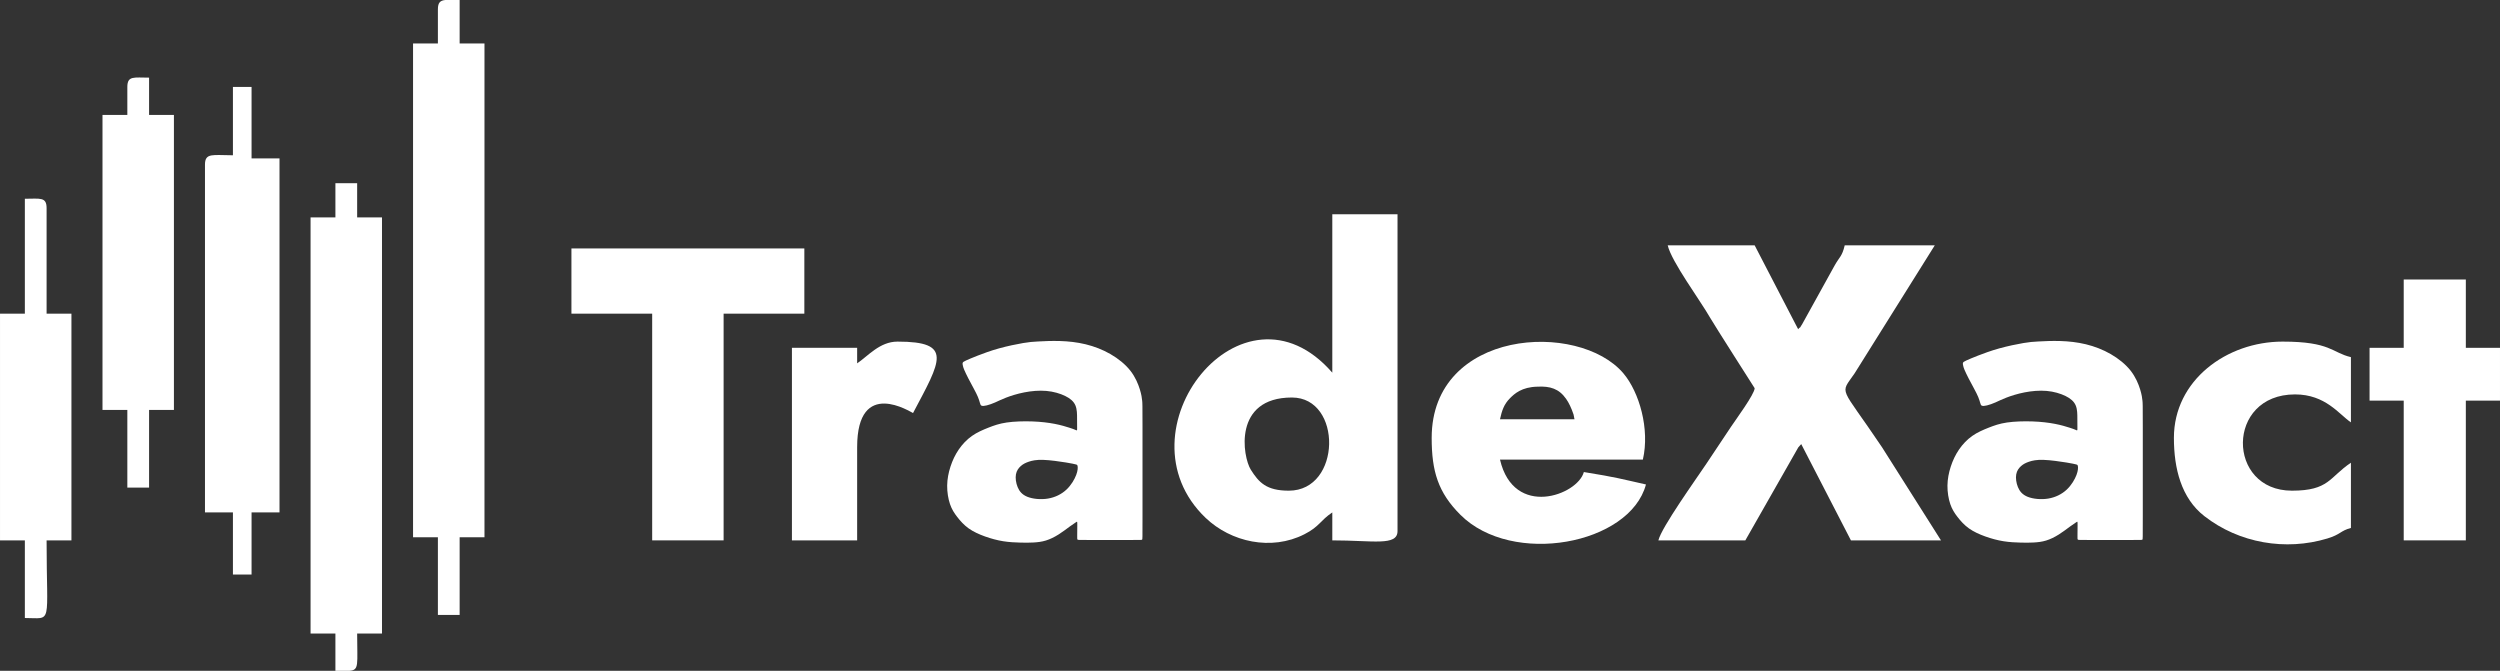
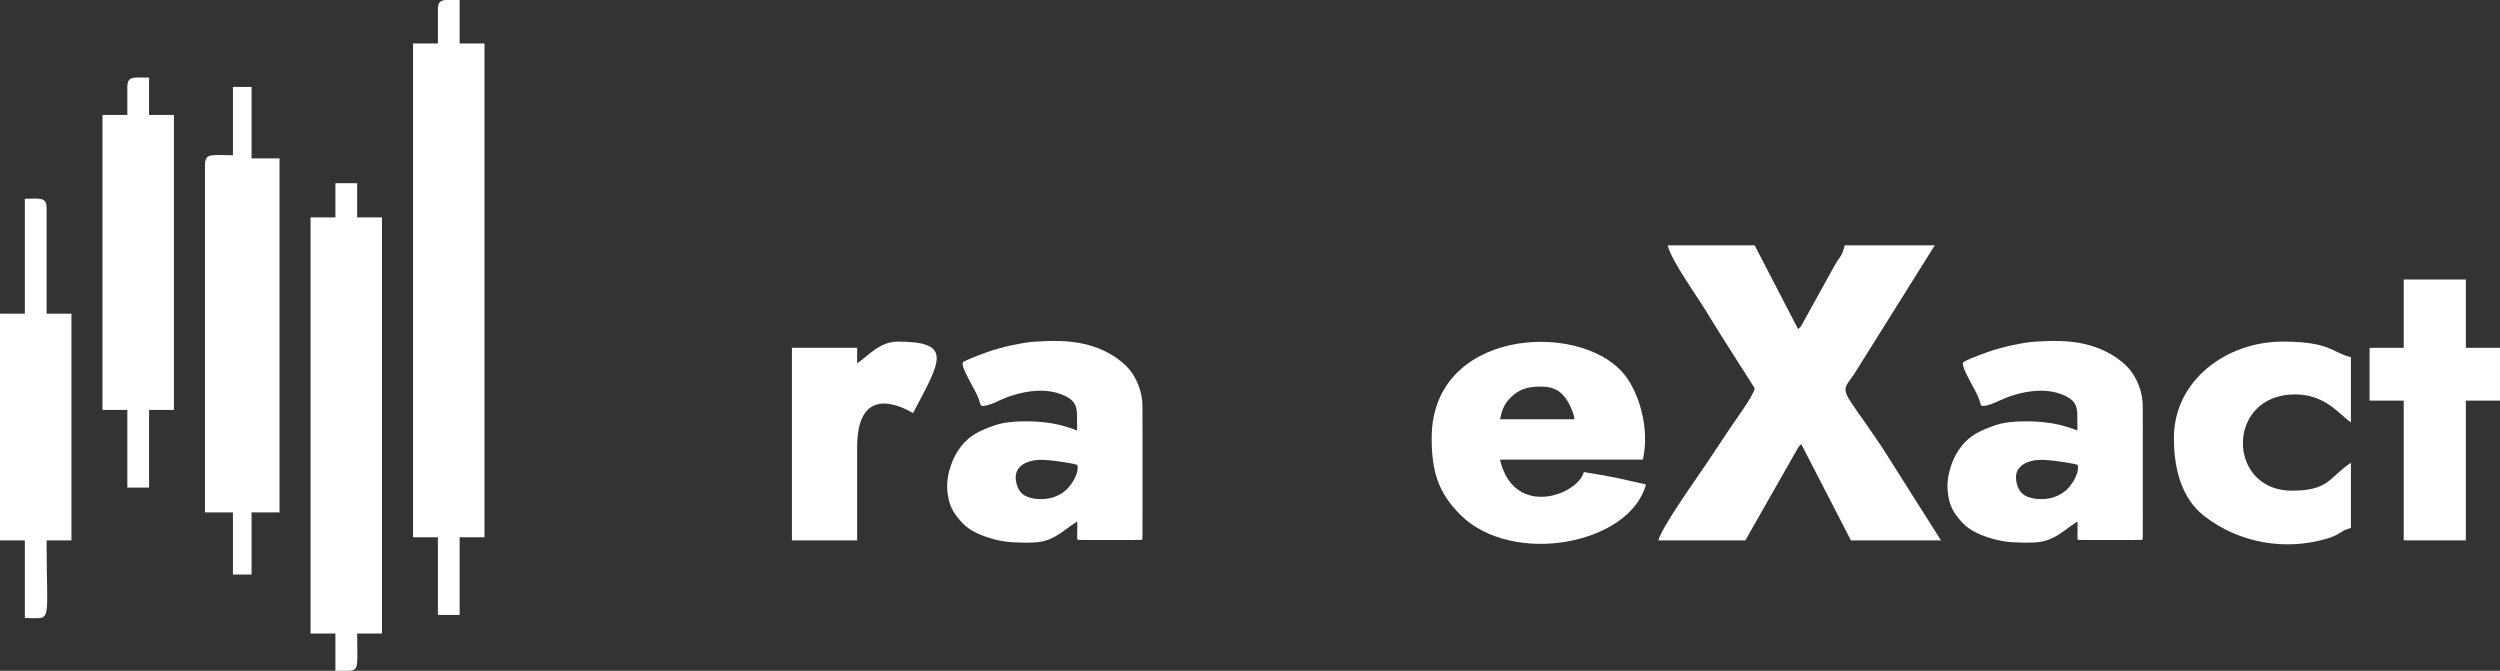
<svg xmlns="http://www.w3.org/2000/svg" xml:space="preserve" width="68.157mm" height="18.288mm" version="1.1" style="shape-rendering:geometricPrecision; text-rendering:geometricPrecision; image-rendering:optimizeQuality; fill-rule:evenodd; clip-rule:evenodd" viewBox="0 0 68157 18288">
  <rect x="0" y="0" width="68157" height="18288" fill="#333333" stroke="none" />
  <defs>
    <style type="text/css">
   
    .fil0 {fill:white}
   
  </style>
  </defs>
  <g id="Слой_x0020_1">
    <path class="fil0" d="M47836.8 10583.3c0,157.9 -519.5,863.9 -643.5,1049.9 -247.9,371.9 -429.5,644.3 -677.3,1016 -264.5,396.7 -1221.9,1731.1 -1303.8,2082.8l2370.6 0 1443.9 -2535.5c9.4,-11.6 32,-35.5 39.8,-44.8 7.8,-9.3 27.2,-29.3 40.3,-44.4l1354.7 2624.7 2455.3 0 -1608.5 -2540.2c-1162.9,-1732.4 -1154.2,-1412.4 -745.3,-2014.9l2184.5 -3488.2 -2455.3 0c-72,308.9 -142.4,308.2 -283.1,563.6l-874.4 1580.9c-133.4,213.1 -4.2,16.8 -112.5,141.5l-1185.4 -2286 -2370.6 0c104,446.4 883.5,1495.7 1157.4,1975.1 110.8,193.8 1213.2,1918.6 1213.2,1919.5z" />
-     <path class="fil0" d="M35136.8 13377.3c-610.1,0 -816.3,-222.8 -1036.5,-572.1 -221.4,-351 -491.6,-1967.9 1121.2,-1967.9 1378.7,0 1354.5,2540 -84.7,2540zm1185.4 -3217.3c-2447.7,-2816 -5931.4,1595.5 -3452.1,3960.1 688.4,656.6 1788.2,905.9 2692.2,444.7 415.3,-211.9 426.6,-371.6 759.9,-594.8l0 762c1110.4,0 1778,163.5 1778,-254l0 -8636 -1778 0 0 4318z" />
    <path class="fil0" d="M11938.2 254l0 931.3 -677.3 0 0 13462 677.3 0 0 2116.7 592.7 0 0 -2116.7 677.3 0 0 -13462 -677.3 0 0 -1185.3 -19.1 0 -369.7 0c-139.5,13.7 -203.9,68.2 -203.9,254z" />
-     <polygon class="fil0" points="15578.9,8551.3 17780.2,8551.3 17780.2,14732 19727.5,14732 19727.5,8551.3 21928.8,8551.3 21928.8,6773.3 15578.9,6773.3 " />
    <path class="fil0" d="M9144.2 5926.7l-677.3 0 0 11345.3 677.3 0 0 1016 385.3 0c268.7,-20.7 207.4,-167.4 207.4,-1016l677.3 0 0 -11345.3 -677.3 0 0 -931.4 -592.7 0 0 931.4z" />
    <path class="fil0" d="M41916.8 10541.8c341.2,-18 585.4,54.6 779.9,332.5 73,104.2 141.2,243.2 202.3,424.7 13.9,41.3 11.8,85.1 27.2,131l-2032 0c51.4,-231.8 105.1,-405.6 272.8,-573.8 120.8,-121.2 320.8,-306.2 749.8,-314.4zm-2885.3 1396.2c0,910.8 174.2,1488.2 782.5,2096.2 1415.6,1414.7 4622,812.3 5059.5,-826.2 -684.7,-153 -793.5,-193.5 -1693.3,-338.7 -168.2,629.7 -1910.6,1273 -2286,-338.6l3894.6 0c194.2,-833.6 -98.2,-1840.3 -528.8,-2349.9 -1221.4,-1445.6 -5228.5,-1207.1 -5228.5,1757.2z" />
    <path class="fil0" d="M6350.2 4233.3c-544.8,0 -762,-75.2 -762,254l0 9482.7 762 0 0 1693.3 508 0 0 -1693.3 762 0 0 -9652 -762 0 0 -1947.3 -508 0 0 1862.6z" />
    <path class="fil0" d="M3471.5 2370.7l0 762 -677.3 0 0 8043.3 677.3 0 0 2116.7 592.7 0 0 -2116.7 677.3 0 0 -8043.3 -677.3 0 0 -1016c-411.9,0 -592.7,-57.3 -592.7,254z" />
    <path class="fil0" d="M59266.8 11938c0,834.4 200.2,1642.4 830.3,2133.1 949.3,739.2 2219.6,953.1 3352,609.9 371.7,-112.7 350.5,-209.4 643.7,-287.7l0 -1778c-594.9,398.4 -592.1,762 -1608.7,762 -1785.5,0 -1805.9,-2624.6 84.7,-2624.6 835.5,0 1200.9,545.6 1524,762l0 -1778c-521.3,-121.5 -548.2,-423.4 -1862.7,-423.4 -1524.1,0 -2963.3,1053.4 -2963.3,2624.7z" />
    <path class="fil0" d="M677.5 8551.3l-677.3 0 0 6180.7 677.3 0 0 2116.7c767.9,0 592.7,239.6 592.7,-2116.7l677.3 0 0 -6180.7 -677.3 0 0 -2878.6c0,-311.3 -180.7,-254 -592.7,-254l0 3132.6z" />
    <polygon class="fil0" points="65532.1,9482.7 64600.8,9482.7 64600.8,10922 65532.1,10922 65532.1,14732 67225.5,14732 67225.5,10922 68156.8,10922 68156.8,9482.7 67225.5,9482.7 67225.5,7620 65532.1,7620 " />
    <path class="fil0" d="M23368.2 9906l0 -423.3 -1778 0 0 5249.3 1778 0 0 -2540c0,-1918.2 1478.3,-943.5 1524,-931.3 757.7,-1432.1 1102.7,-1947.4 -423.4,-1947.4 -485.1,0 -803.6,393.8 -1100.6,592.7z" />
    <path class="fil0" d="M53515.4 9895.3c-6.3,23.6 1.8,56.9 8.7,85.2 7,28.4 12.7,52 35.7,106 23,54 63.1,138.4 110.9,231.2 47.8,92.8 103.1,193.9 149.5,280.4 46.4,86.6 83.8,158.6 110.9,223.7 27.1,65.1 43.8,123.2 55.6,164 11.8,40.9 18.5,64.5 45.4,74.8 27,10.4 74.1,7.7 139.2,-8.3 65.1,-15.9 148.1,-45 230.5,-81 82.4,-36 164.1,-79 292.9,-128.8 128.8,-49.8 304.7,-106.6 499.3,-144.7 194.6,-38 407.8,-57.4 604.4,-40.1 196.7,17.3 376.7,71.3 513.7,138.4 137.1,67.2 231.3,147.6 277.6,256.9 46.4,109.4 45,247.9 44.8,356.6 -0.1,108.7 0.9,187.6 1.6,238.8 0.7,51.3 1.1,74.9 -6.4,81.9 -7.4,7.1 -22.7,-2.2 -51.1,-14.7 -28.3,-12.5 -69.9,-28 -158.5,-56.6 -88.6,-28.5 -224.4,-70.1 -396.1,-103.3 -171.7,-33.2 -379.4,-58.2 -613.4,-66.5 -234,-8.3 -494.4,0 -696.6,29.7 -202.1,29.8 -346.1,81.1 -497.1,140.6 -150.9,59.6 -308.7,127.4 -448.6,225.7 -139.9,98.4 -261.7,227.1 -359.4,369.7 -97.6,142.7 -171,299.1 -225,464.6 -54,165.5 -88.6,340 -90.7,518.6 -2,178.7 28.4,361.4 76.9,504 48.5,142.7 114.9,245.1 198,352.4 83.1,107.4 182.8,219.5 310.9,310.9 128.1,91.4 284.5,162.1 447.2,220.2 162.7,58.2 331.7,103.9 497.1,130.2 165.5,26.3 327.6,33.3 464,36.7 136.4,3.5 247.1,3.5 358.6,-2.8 111.5,-6.2 223.6,-18.6 338.5,-54 115,-35.3 232.7,-93.4 346.9,-165.5 114.3,-72 225.1,-157.8 303.1,-215.2 78.1,-57.3 123.5,-86.2 152.5,-105.6 29.1,-19.3 41.9,-29.3 48.2,-23.9 6.3,5.5 6.2,26.2 5.6,101 -0.6,74.8 -1.7,203.6 -2.3,278.4 -0.6,74.8 -0.7,95.5 9.6,105.9 10.3,10.4 31,10.4 317.6,10.4 286.7,0 839.1,0 1125.5,0 286.5,0 307,0 317.2,-9.7 10.2,-9.7 10.2,-29.1 10.4,-637.7 0.2,-608.6 0.5,-1806.4 0,-2424 -0.5,-617.6 -1.8,-654.9 -8.8,-723.5 -6.9,-68.5 -19.3,-168.3 -64.3,-313 -45,-144.7 -122.6,-334.4 -258.3,-507.5 -135.7,-173.1 -329.5,-329.5 -542.1,-452.1 -212.6,-122.5 -443.8,-211.2 -677.9,-268 -234,-56.7 -470.8,-81.7 -699.3,-88.6 -228.5,-6.9 -448.6,4.2 -600.3,12.5 -151.6,8.3 -234.6,13.9 -405,42.9 -170.3,29.1 -427.8,81.8 -657,145.5 -229.2,63.7 -430,138.4 -582.4,197.9 -152.3,59.6 -256.1,103.9 -318.5,133 -62.3,29.1 -83,42.9 -89.4,66.4zm3134.2 2816.9c-6.2,-40.3 -18.6,-43.4 -54.6,-52.4 -36,-9 -95.6,-23.9 -259.7,-50.8 -164.1,-26.8 -432.7,-65.5 -623.8,-71.8 -191.1,-6.2 -304.7,20.1 -394.7,50.5 -90,30.5 -156.4,65.2 -216.7,118.5 -60.2,53.3 -114.2,125.3 -132.2,227 -18,101.8 0,233.4 46.4,346.2 46.4,112.9 121.1,207 267.2,265.2 146.1,58.2 363.5,80.3 559.4,47.8 196,-32.5 370.5,-119.8 502.7,-243.1 132.3,-123.2 222.3,-282.4 267.3,-400.8 45,-118.4 45,-196 38.7,-236.3z" />
    <path class="fil0" d="M26244.8 9895.3c-6.3,23.6 1.8,56.9 8.7,85.2 7,28.4 12.7,52 35.7,106 23,54 63.1,138.4 110.9,231.2 47.8,92.8 103.1,193.9 149.5,280.4 46.4,86.6 83.8,158.6 110.9,223.7 27.1,65.1 43.8,123.2 55.6,164 11.8,40.9 18.5,64.5 45.4,74.8 27,10.4 74.1,7.7 139.2,-8.3 65.1,-15.9 148.1,-45 230.5,-81 82.4,-36 164.1,-79 292.9,-128.8 128.8,-49.8 304.7,-106.6 499.3,-144.7 194.6,-38 407.8,-57.4 604.4,-40.1 196.7,17.3 376.7,71.3 513.7,138.4 137.1,67.2 231.3,147.6 277.6,256.9 46.4,109.4 45,247.9 44.8,356.6 -0.1,108.7 0.9,187.6 1.6,238.8 0.7,51.3 1.1,74.9 -6.4,81.9 -7.4,7.1 -22.7,-2.2 -51.1,-14.7 -28.3,-12.5 -69.9,-28 -158.5,-56.6 -88.6,-28.5 -224.4,-70.1 -396.1,-103.3 -171.7,-33.2 -379.4,-58.2 -613.4,-66.5 -234,-8.3 -494.4,0 -696.6,29.7 -202.1,29.8 -346.1,81.1 -497.1,140.6 -150.9,59.6 -308.7,127.4 -448.6,225.7 -139.9,98.4 -261.7,227.1 -359.4,369.7 -97.6,142.7 -171,299.1 -225,464.6 -54,165.5 -88.6,340 -90.7,518.6 -2,178.7 28.4,361.4 76.9,504 48.5,142.7 114.9,245.1 198,352.4 83.1,107.4 182.8,219.5 310.9,310.9 128.1,91.4 284.5,162.1 447.2,220.2 162.7,58.2 331.7,103.9 497.1,130.2 165.5,26.3 327.6,33.3 464,36.7 136.4,3.5 247.1,3.5 358.6,-2.8 111.5,-6.2 223.6,-18.6 338.5,-54 115,-35.3 232.7,-93.4 346.9,-165.5 114.3,-72 225.1,-157.8 303.1,-215.2 78.1,-57.3 123.5,-86.2 152.5,-105.6 29.1,-19.3 41.9,-29.3 48.2,-23.9 6.3,5.5 6.2,26.2 5.6,101 -0.6,74.8 -1.7,203.6 -2.3,278.4 -0.6,74.8 -0.7,95.5 9.6,105.9 10.3,10.4 31,10.4 317.6,10.4 286.7,0 839.1,0 1125.5,0 286.5,0 307,0 317.2,-9.7 10.2,-9.7 10.2,-29.1 10.4,-637.7 0.2,-608.6 0.5,-1806.4 0,-2424 -0.5,-617.6 -1.8,-654.9 -8.8,-723.5 -6.9,-68.5 -19.3,-168.3 -64.3,-313 -45,-144.7 -122.6,-334.4 -258.3,-507.5 -135.7,-173.1 -329.5,-329.5 -542.1,-452.1 -212.6,-122.5 -443.8,-211.2 -677.9,-268 -234,-56.7 -470.8,-81.7 -699.3,-88.6 -228.5,-6.9 -448.6,4.2 -600.3,12.5 -151.6,8.3 -234.6,13.9 -405,42.9 -170.3,29.1 -427.8,81.8 -657,145.5 -229.2,63.7 -430,138.4 -582.4,197.9 -152.3,59.6 -256.1,103.9 -318.5,133 -62.3,29.1 -83,42.9 -89.4,66.4zm3134.2 2816.9c-6.2,-40.3 -18.6,-43.4 -54.6,-52.4 -36,-9 -95.6,-23.9 -259.7,-50.8 -164.1,-26.8 -432.7,-65.5 -623.8,-71.8 -191.1,-6.2 -304.7,20.1 -394.7,50.5 -90,30.5 -156.4,65.2 -216.7,118.5 -60.2,53.3 -114.2,125.3 -132.2,227 -18,101.8 0,233.4 46.4,346.2 46.4,112.9 121.1,207 267.2,265.2 146.1,58.2 363.5,80.3 559.4,47.8 196,-32.5 370.5,-119.8 502.7,-243.1 132.3,-123.2 222.3,-282.4 267.3,-400.8 45,-118.4 45,-196 38.7,-236.3z" />
  </g>
</svg>